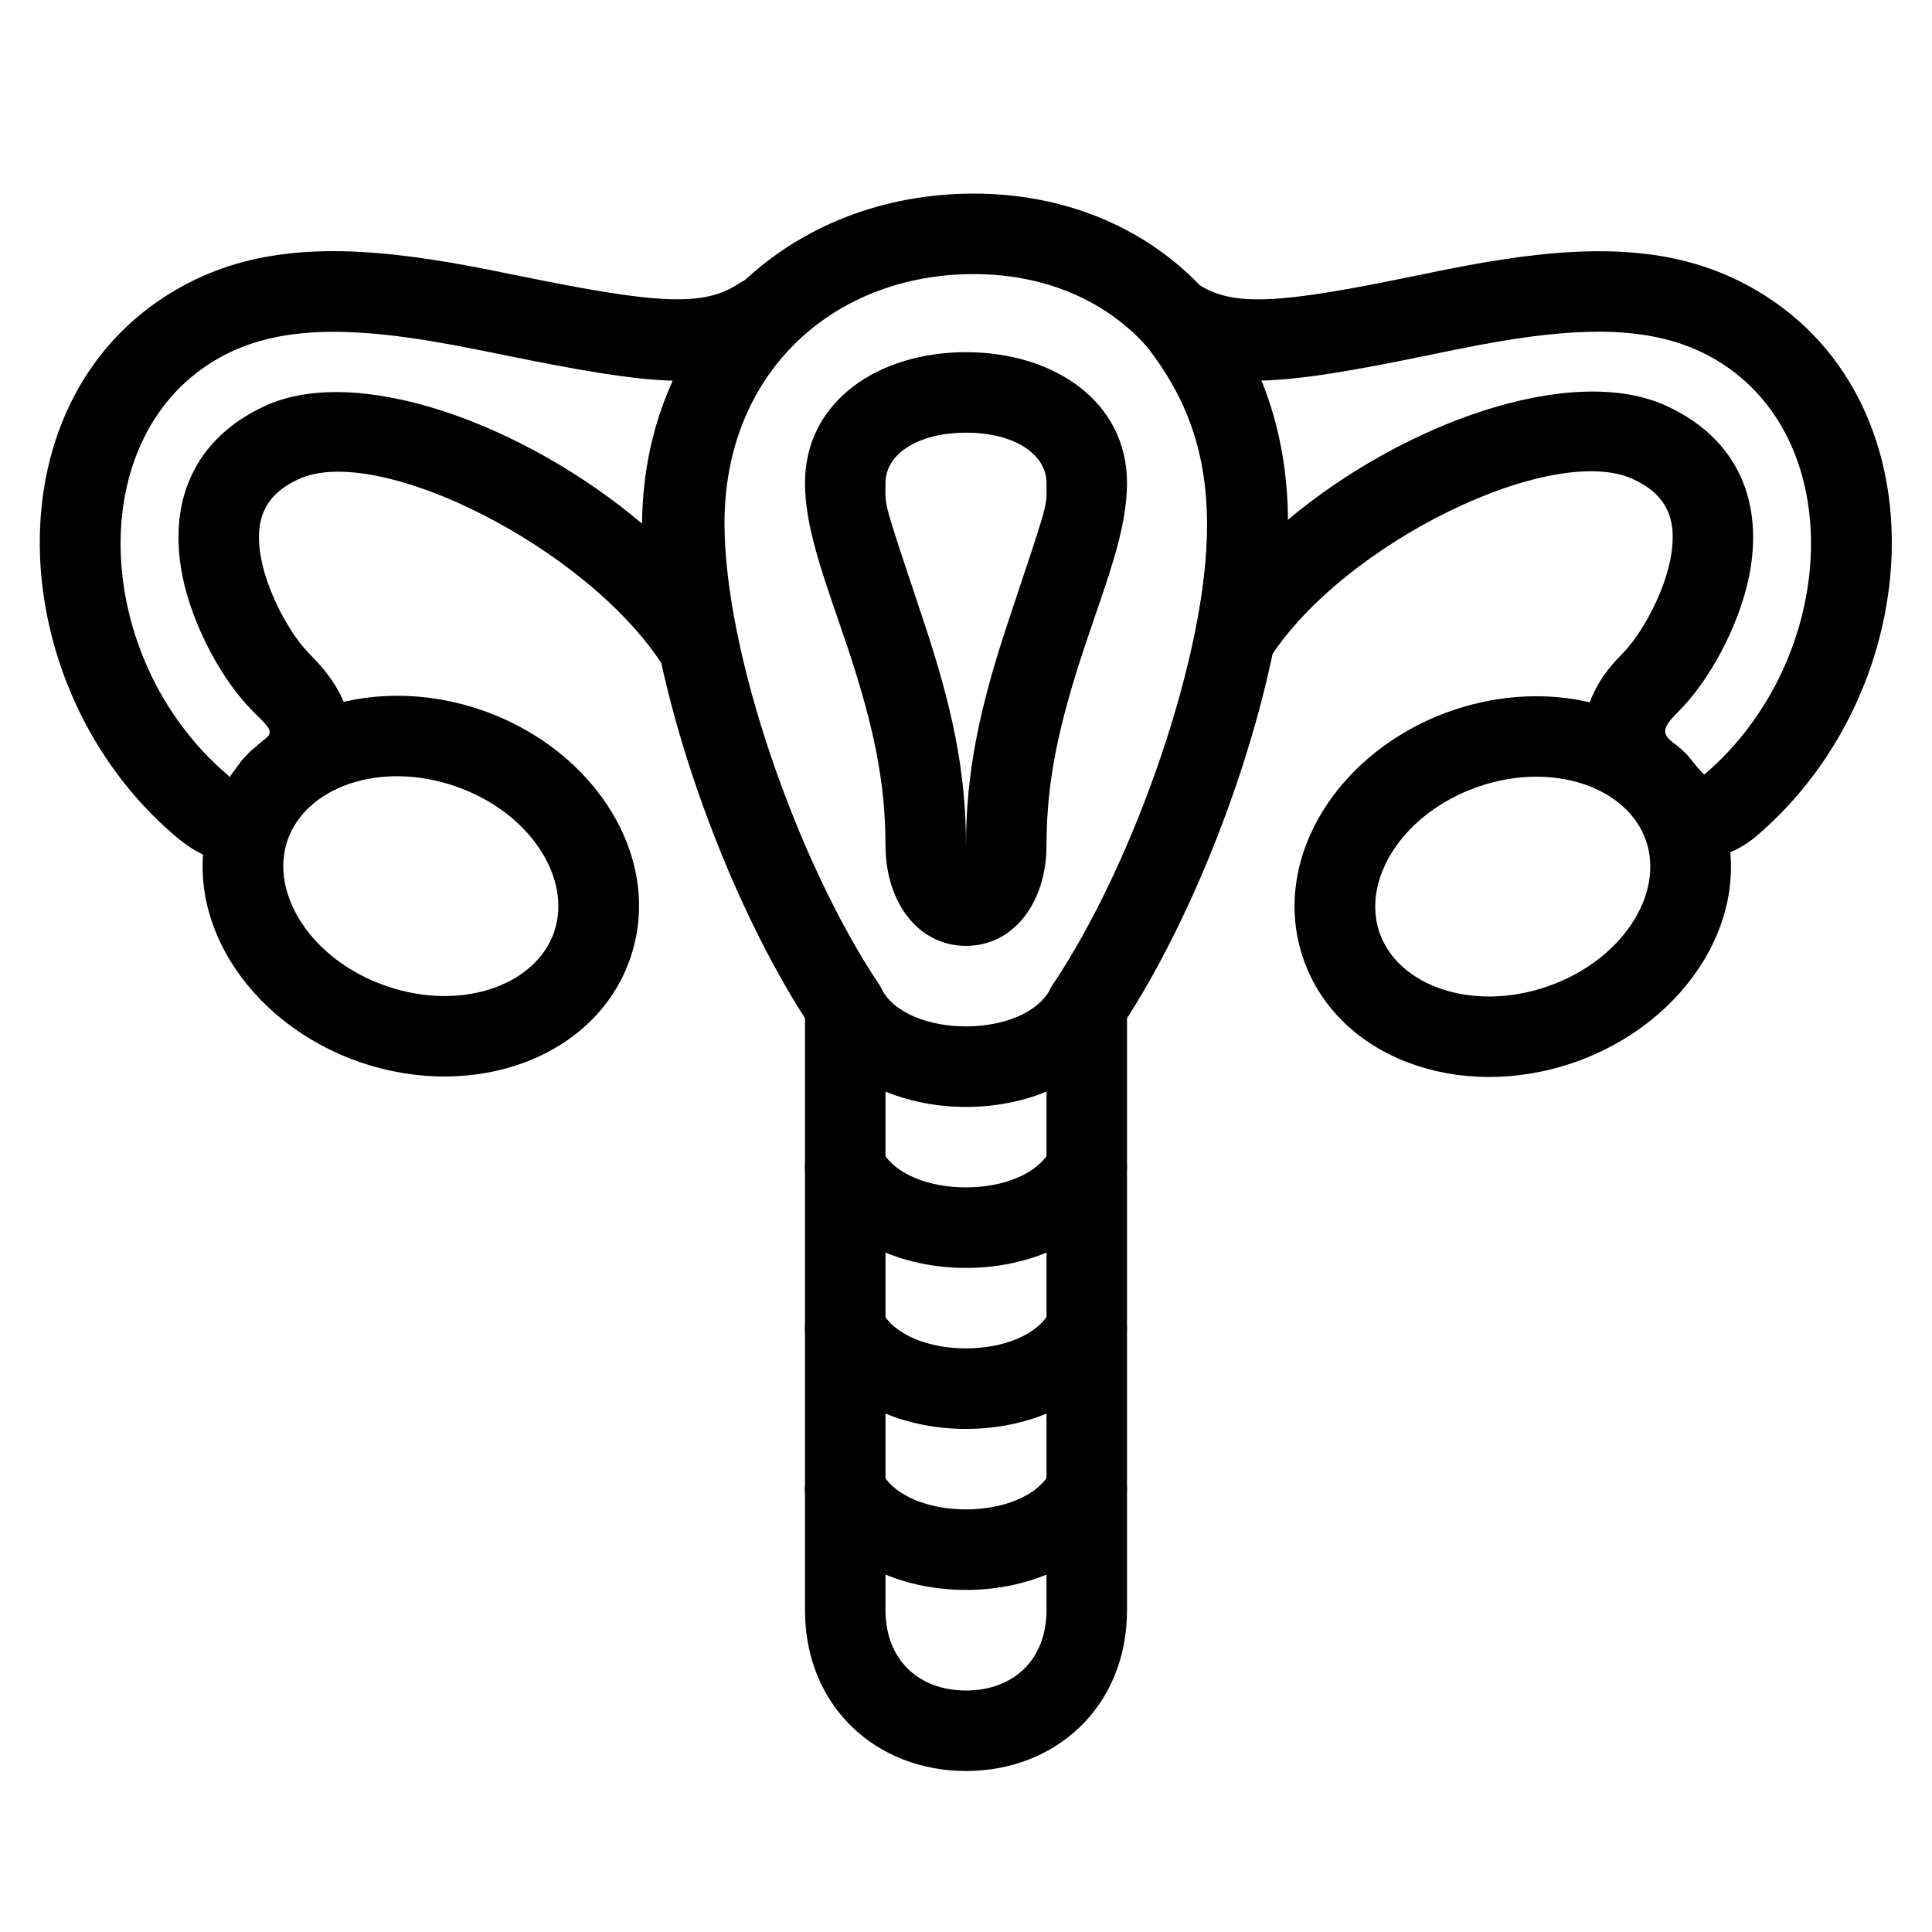
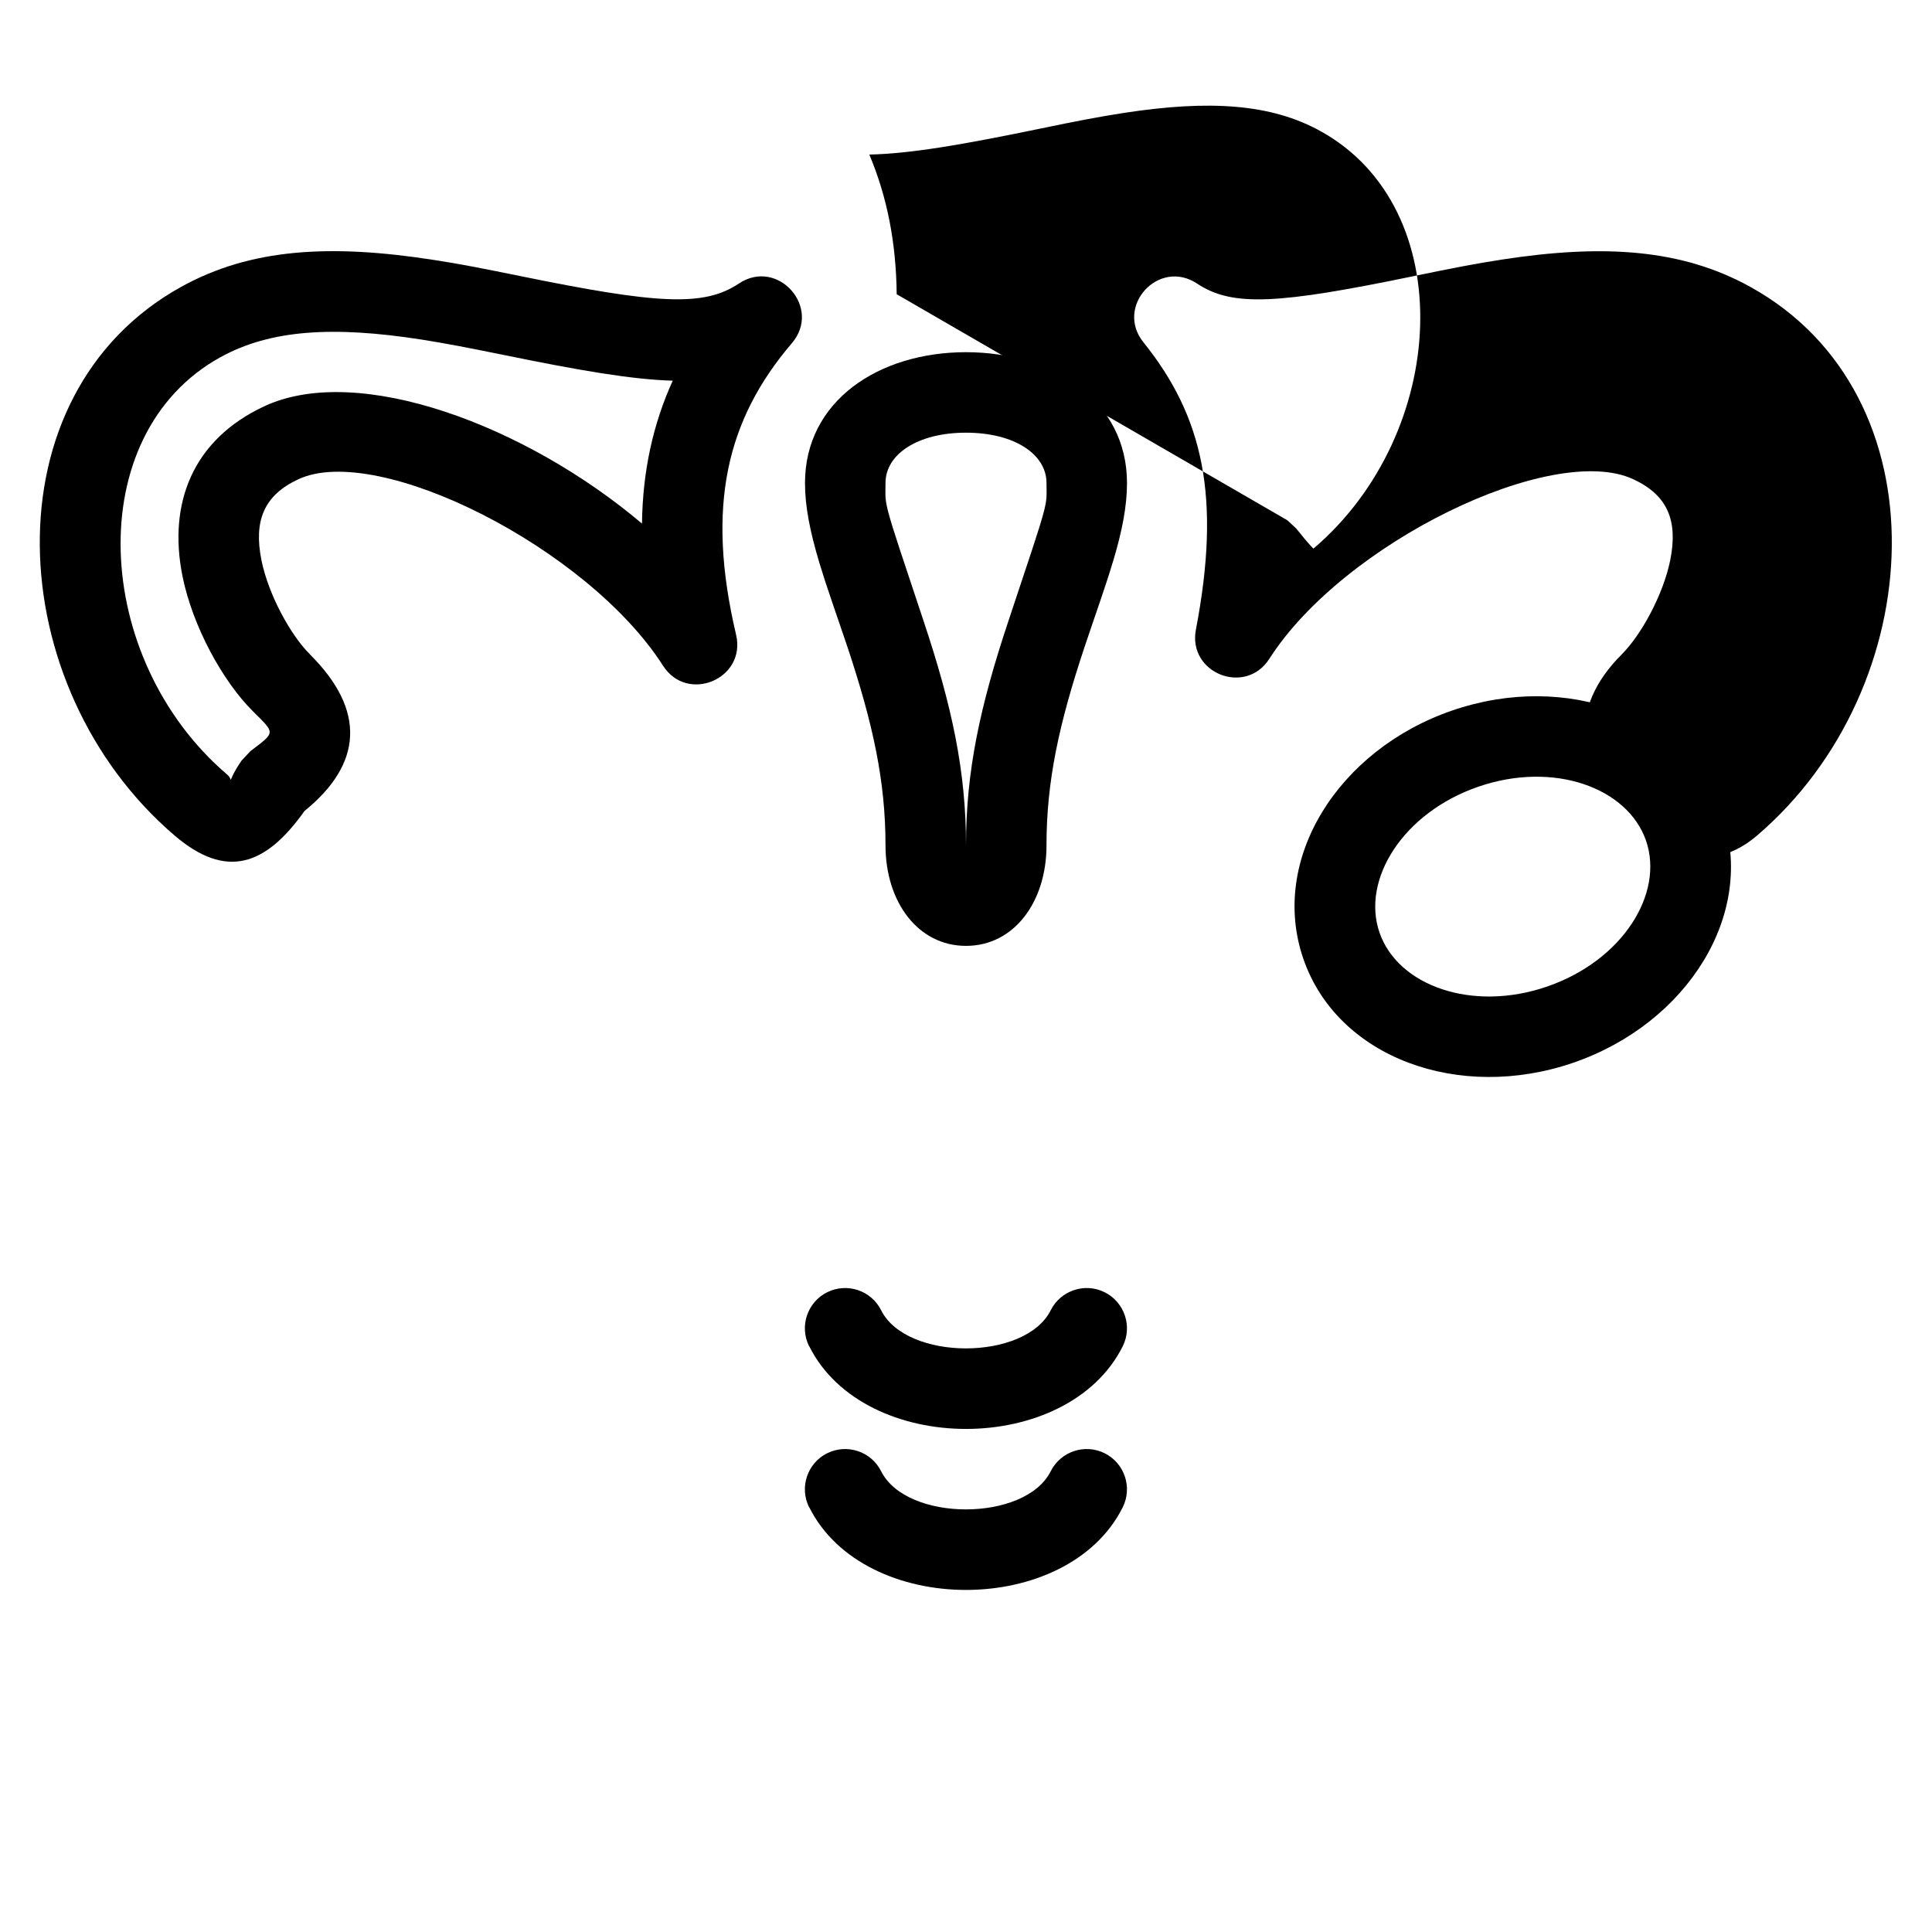
<svg xmlns="http://www.w3.org/2000/svg" height="512" viewBox="0 0 24 24" width="512">
  <g id="ovaries" fill="rgb(0,0,0)" fill-rule="nonzero">
-     <path id="Path-79" d="m16 6.5c0-2.552-1.76-4.145-4.011-4.094-2.218.051-3.989 1.68-3.989 4.094 0 1.77.91 4.45 2 6.149v7.351c0 1.207.892 2 2 2s2-.793 2-2v-6.5c0-.184 0-.184 0-.339v-.512c1.087-1.696 2-4.386 2-6.149zm-5 13.5v-7.5c0-.099-.029-.195-.084-.277-1.023-1.535-1.916-4.12-1.916-5.723 0-1.846 1.314-3.055 3.011-3.094 1.707-.039 2.989 1.121 2.989 3.094 0 1.596-.895 4.192-1.916 5.723-.055.082-.084.179-.084.277v.402 7.098c0 .627-.42 1-1 1s-1-.373-1-1z" />
-     <path id="Path-79" d="m10.053 12.724c.684 1.369 3.21 1.369 3.894 0 .123-.247.023-.547-.224-.671-.247-.123-.547-.023-.671.224-.316.631-1.79.631-2.106 0-.123-.247-.424-.347-.671-.224-.247.123-.347.424-.224.671z" />
-     <path id="Path-79" d="m10.053 14.724c.684 1.369 3.21 1.369 3.894 0 .123-.247.023-.547-.224-.671-.247-.123-.547-.023-.671.224-.316.631-1.79.631-2.106 0-.123-.247-.424-.347-.671-.224-.247.123-.347.424-.224.671z" />
    <path id="Path-79" d="m10.053 16.724c.684 1.369 3.21 1.369 3.894 0 .123-.247.023-.547-.224-.671-.247-.123-.547-.023-.671.224-.316.631-1.79.631-2.106 0-.123-.247-.424-.347-.671-.224-.247.123-.347.424-.224.671z" />
    <path id="Path-79" d="m10.053 18.724c.684 1.369 3.21 1.369 3.894 0 .123-.247.023-.547-.224-.671-.247-.123-.547-.023-.671.224-.316.631-1.79.631-2.106 0-.123-.247-.424-.347-.671-.224-.247.123-.347.424-.224.671z" />
-     <path id="Path-80" d="m20.148 8.126c.236-.234.513-.736.6-1.166.098-.488-.028-.807-.459-1.007-1.003-.466-3.598.787-4.521 2.231-.297.464-1.016.178-.912-.363.314-1.641.093-2.643-.652-3.569-.358-.446.191-1.046.667-.729.439.292 1.009.255 2.701-.095.483-.1.769-.155 1.082-.203 1.274-.197 2.241-.13 3.088.338 2.424 1.34 2.238 4.976.083 6.818-.338.289-.723.349-1.075.164-.2-.105-.316-.223-.534-.495-.636-.478-.754-1.243-.068-1.923zm-4.156-1.663c1.436-1.208 3.538-1.966 4.718-1.417.888.413 1.201 1.202 1.018 2.112-.127.628-.502 1.308-.876 1.679-.227.225-.215.291-.006.434l.109.101.014.017c.144.181.209.25.247.269-.027-.014-.08-.006-.041-.039 1.676-1.432 1.818-4.223.083-5.182-.613-.339-1.376-.391-2.451-.225-.291.045-.564.097-1.032.194-.96.199-1.616.312-2.122.322.22.522.333 1.089.34 1.735z" />
+     <path id="Path-80" d="m20.148 8.126c.236-.234.513-.736.6-1.166.098-.488-.028-.807-.459-1.007-1.003-.466-3.598.787-4.521 2.231-.297.464-1.016.178-.912-.363.314-1.641.093-2.643-.652-3.569-.358-.446.191-1.046.667-.729.439.292 1.009.255 2.701-.095.483-.1.769-.155 1.082-.203 1.274-.197 2.241-.13 3.088.338 2.424 1.34 2.238 4.976.083 6.818-.338.289-.723.349-1.075.164-.2-.105-.316-.223-.534-.495-.636-.478-.754-1.243-.068-1.923zm-4.156-1.663l.109.101.014.017c.144.181.209.25.247.269-.027-.014-.08-.006-.041-.039 1.676-1.432 1.818-4.223.083-5.182-.613-.339-1.376-.391-2.451-.225-.291.045-.564.097-1.032.194-.96.199-1.616.312-2.122.322.22.522.333 1.089.34 1.735z" />
    <path id="Path-80" d="m6.609 8.126c.236-.234.513-.736.6-1.166.098-.488-.028-.807-.459-1.007-.988-.459-3.594.853-4.529 2.316-.303.474-1.037.164-.908-.384.376-1.595.119-2.671-.693-3.622-.377-.441.175-1.063.658-.741.439.293 1.017.255 2.728-.095.47-.096.75-.15 1.055-.197 1.306-.204 2.287-.141 3.143.332 2.424 1.34 2.238 4.976.083 6.818-.638.545-1.128.378-1.613-.306-.716-.58-.772-1.246-.064-1.948zm-4.128-1.621c1.441-1.22 3.523-2.002 4.691-1.459.888.413 1.201 1.202 1.018 2.112-.127.628-.502 1.308-.876 1.679-.279.277-.282.255.031.493l.111.118c.21.31.08.259.181.172 1.676-1.432 1.818-4.223.083-5.182-.619-.342-1.397-.392-2.504-.219-.285.045-.553.096-1.009.189-.947.194-1.601.307-2.107.321.245.539.374 1.125.382 1.778z" transform="matrix(-1 0 0 1 10.457 0)" />
-     <path id="Oval" d="m5.23 13.312c1.498 0 2.75-1.009 2.75-2.312 0-1.304-1.252-2.312-2.75-2.312s-2.75 1.009-2.75 2.312c0 1.304 1.252 2.312 2.75 2.312zm0-1c-.987 0-1.75-.614-1.75-1.312s.763-1.312 1.75-1.312c.987 0 1.75.614 1.75 1.312s-.763 1.312-1.75 1.312z" transform="matrix(.946 .326 -.326 .946 3.866 -1.103)" />
    <path id="Oval" d="m18.797 13.312c1.498 0 2.75-1.009 2.75-2.312 0-1.304-1.252-2.312-2.75-2.312s-2.75 1.009-2.75 2.312c0 1.304 1.252 2.312 2.75 2.312zm0-1c-.987 0-1.75-.614-1.75-1.312s.763-1.312 1.75-1.312c.987 0 1.75.614 1.75 1.312s-.763 1.312-1.75 1.312z" transform="matrix(-.946 .326 .326 .946 32.988 -5.52)" />
    <path id="Path-81" d="m13.823 6.987c.118-.392.177-.699.177-.987 0-1.017-.913-1.625-2-1.625s-2 .608-2 1.625c0 .288.06.595.177.987.044.146.093.297.166.51-.053-.155.139.405.183.536.322.966.474 1.677.474 2.467 0 .708.406 1.25 1 1.25s1-.542 1-1.25c0-.79.152-1.501.474-2.467.042-.127.223-.655.187-.549.07-.207.119-.354.161-.497zm-1.823 3.763c.031 0 0-.042 0-.25-0.0.208-.031.25 0 .25zm-.526-3.033c-.523-1.569-.474-1.407-.474-1.717 0-.358.4-.625 1-.625s1 .267 1 .625c0 .31.049.148-.474 1.717-.353 1.059-.526 1.865-.526 2.783 0-.918-.173-1.724-.526-2.783z" />
  </g>
</svg>